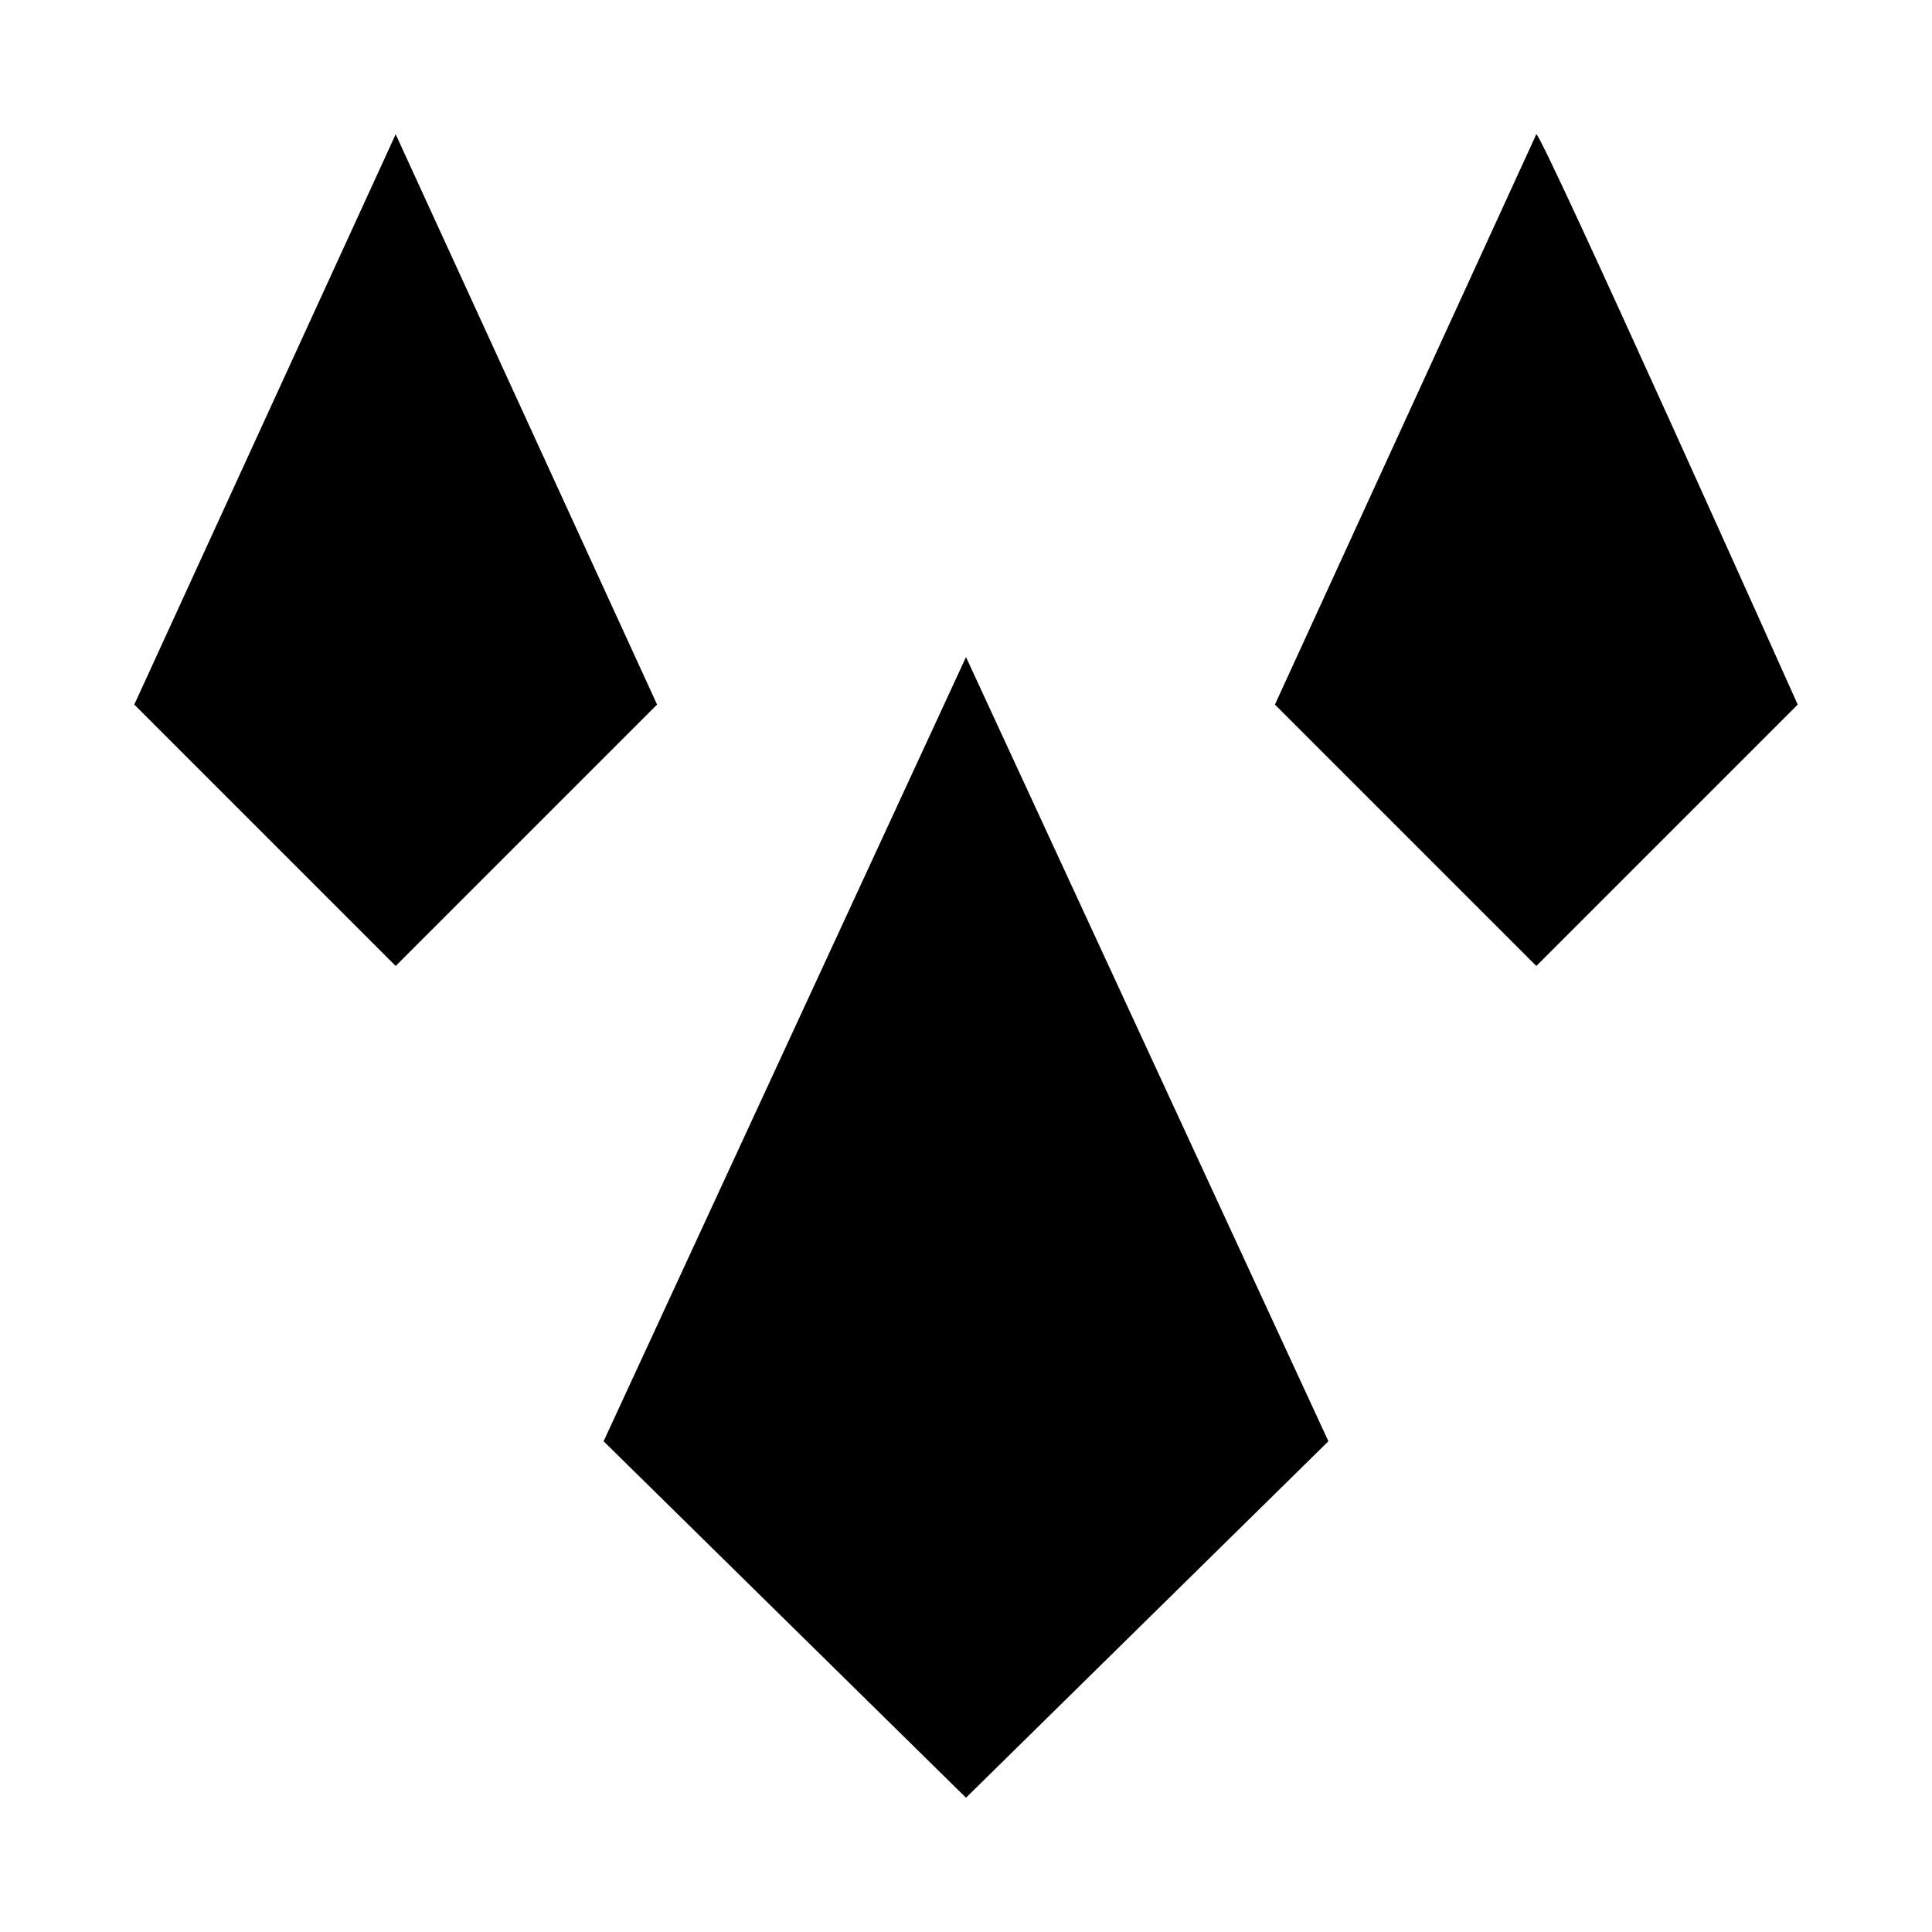
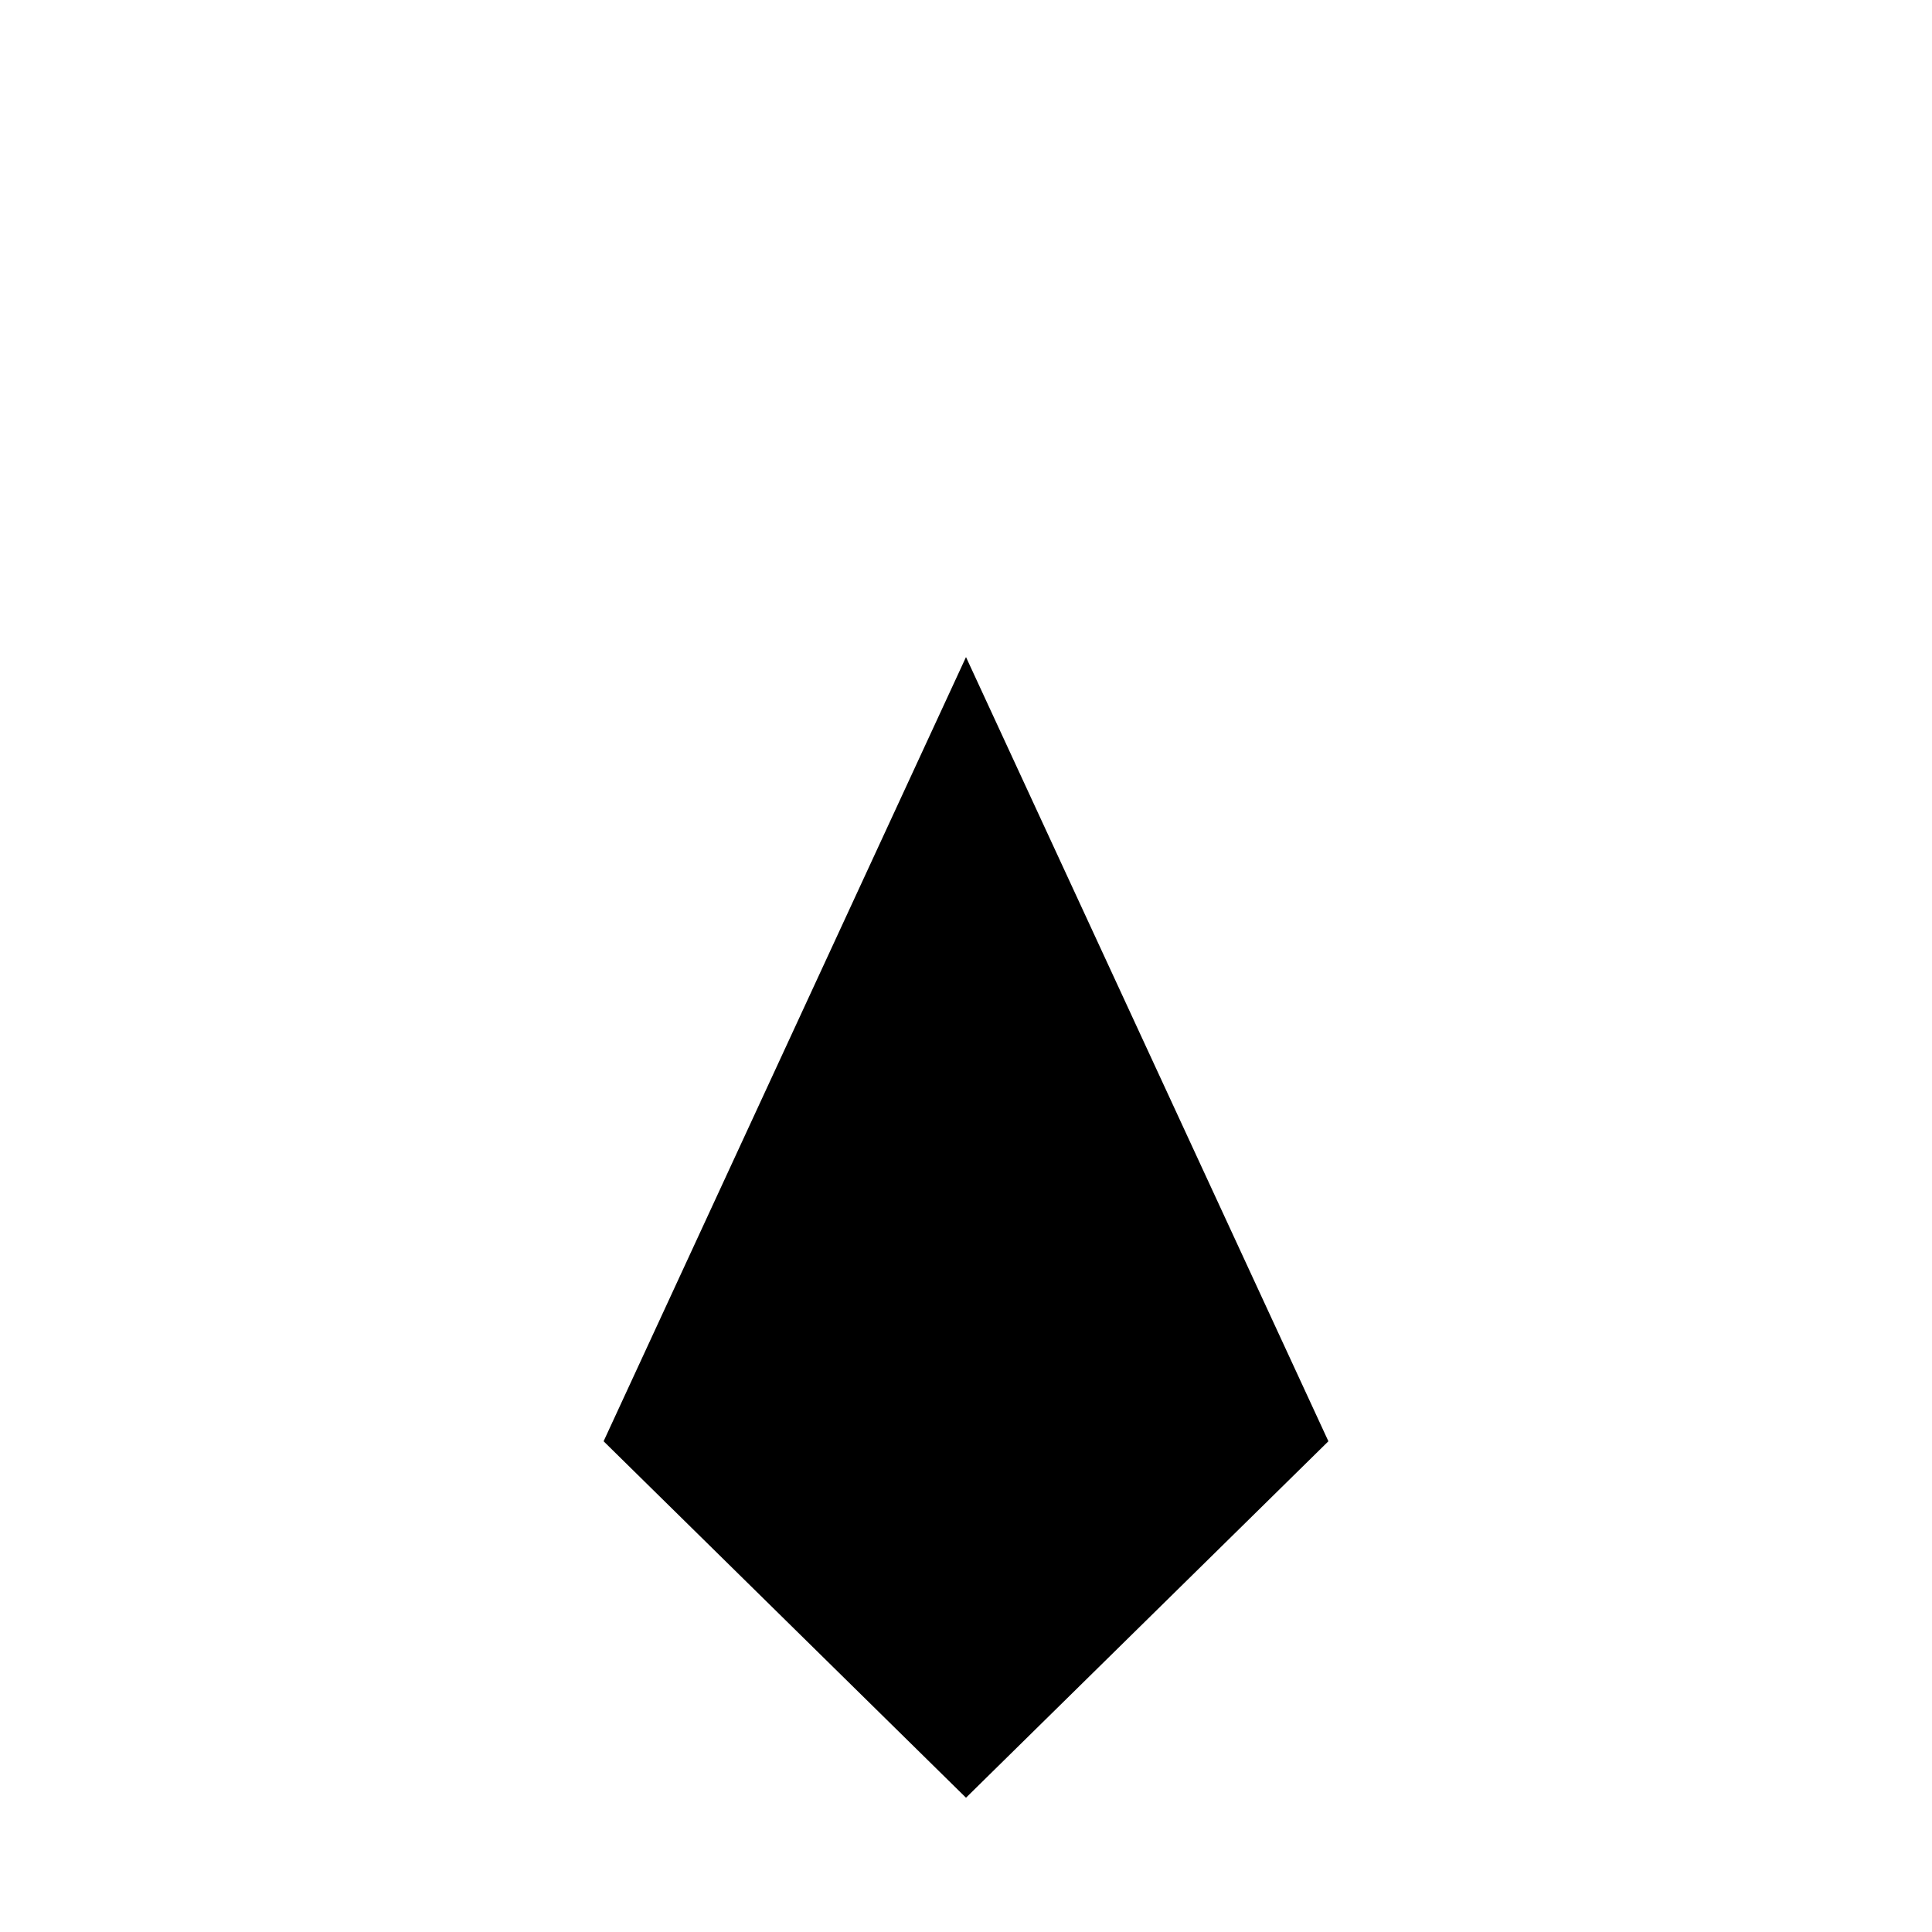
<svg xmlns="http://www.w3.org/2000/svg" fill="#000000" width="800px" height="800px" version="1.1" viewBox="144 144 512 512">
  <g>
-     <path d="m551.14 179.58-69.273 151.14 69.273 69.273 69.273-69.273s-67.699-151.14-69.273-151.14z" />
-     <path d="m248.86 179.58-69.273 151.14 69.273 69.273 69.273-69.273-69.273-151.14z" />
    <path d="m303.96 525.95 96.039 94.465 96.039-94.465-96.039-207.82-96.039 207.82z" />
  </g>
</svg>